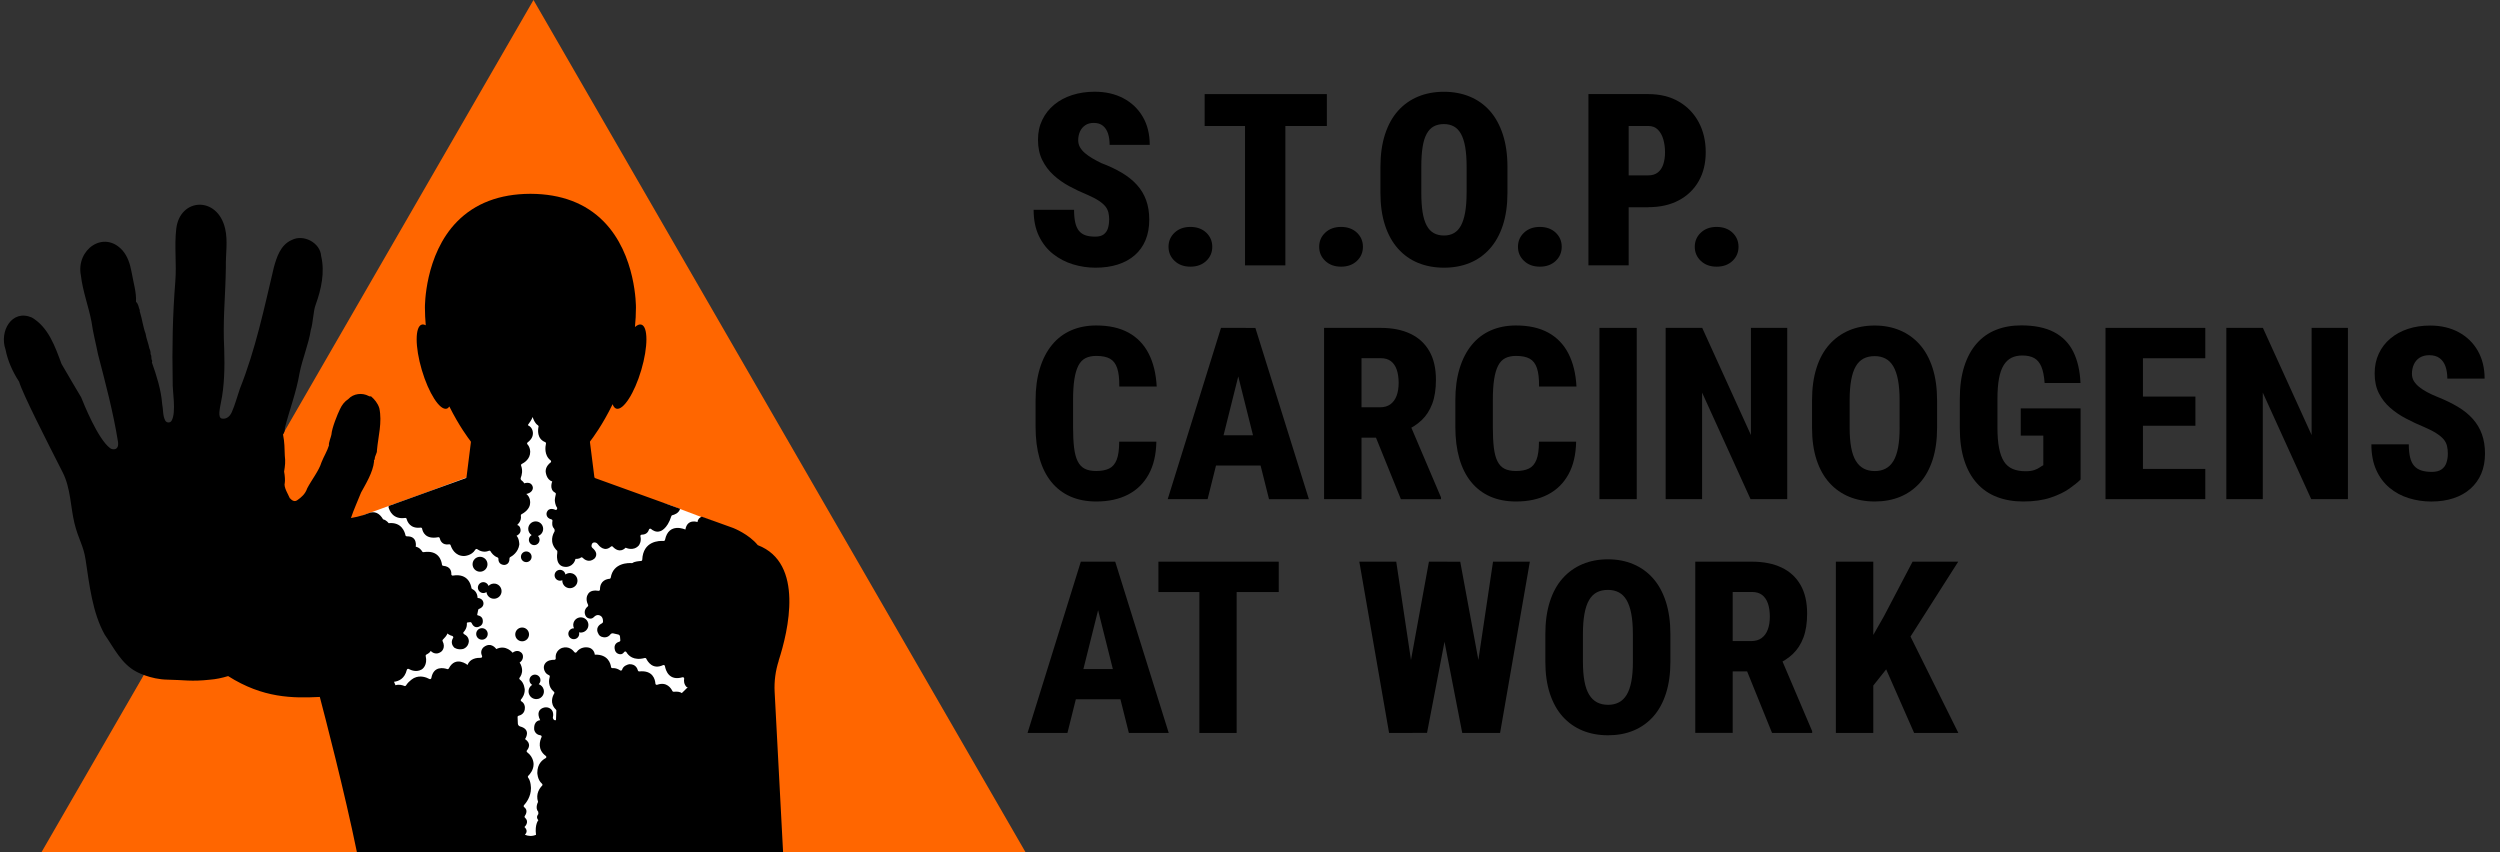
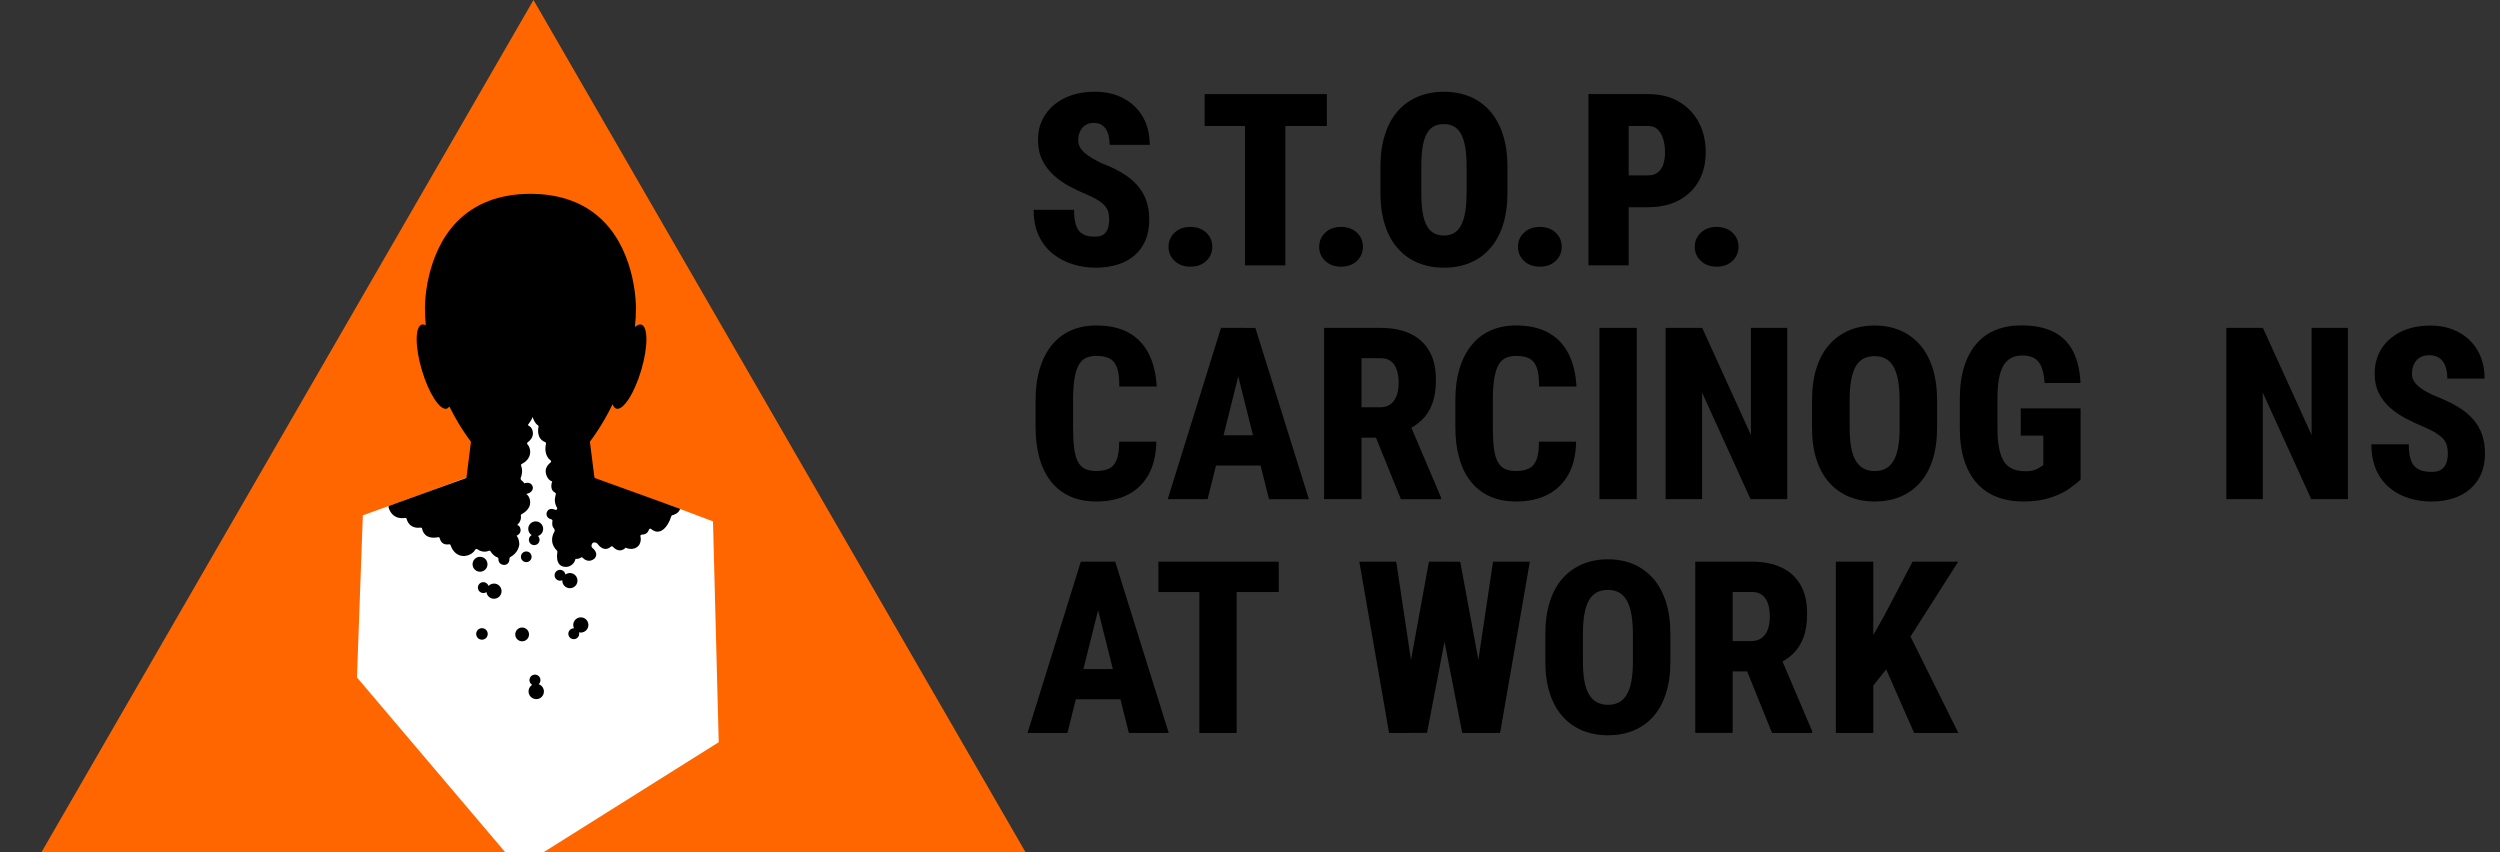
<svg xmlns="http://www.w3.org/2000/svg" id="Layer_1" data-name="Layer 1" viewBox="0 0 931.41 317.61">
  <rect x="0" y="0" width="931.41" height="317.61" fill="#333333" stroke="none" />
  <defs>
    <style>      .cls-1 {        fill: #000;      }      .cls-1, .cls-2, .cls-3 {        stroke-width: 0px;      }      .cls-2 {        fill: #f60;      }      .cls-3 {        fill: #fff;      }    </style>
  </defs>
  <polygon class="cls-2" points="198.76 0 15.39 317.61 382.14 317.61 198.76 0" />
  <path class="cls-3" d="M135.18,191.99s23.61-8.52,24.06-8.69,20.83-7.72,20.83-7.72l11.89-36.07s17.45-.46,17.45,2.2,11.05,40.47,11.05,40.47l28.17,5.67,17.01,6.4,2.13,82.27-65.42,41.09-14.09-.07-55.27-65.16" />
  <g>
    <path class="cls-1" d="M413.25,81.91c0-.99-.1-1.89-.29-2.7-.19-.8-.56-1.56-1.1-2.26-.54-.7-1.35-1.41-2.43-2.13-1.08-.72-2.53-1.47-4.34-2.26-2.28-.93-4.51-1.99-6.71-3.18-2.19-1.18-4.16-2.57-5.89-4.16-1.74-1.59-3.13-3.46-4.19-5.61s-1.58-4.65-1.58-7.52.53-5.22,1.6-7.43c1.07-2.21,2.54-4.09,4.43-5.65,1.88-1.56,4.11-2.76,6.68-3.59,2.57-.83,5.38-1.25,8.41-1.25,4.03,0,7.59.81,10.67,2.43,3.08,1.62,5.49,3.92,7.23,6.88,1.74,2.97,2.61,6.46,2.61,10.5h-14.94c0-1.61-.2-3.02-.61-4.25s-1.04-2.19-1.91-2.89c-.86-.7-1.99-1.05-3.4-1.05-1.26,0-2.32.29-3.18.88-.86.58-1.51,1.37-1.95,2.34-.44.98-.66,2.05-.66,3.22,0,.96.22,1.83.66,2.61.44.77,1.04,1.5,1.82,2.17.77.67,1.68,1.31,2.72,1.93,1.04.61,2.15,1.21,3.35,1.8,2.89,1.08,5.46,2.29,7.69,3.62,2.23,1.33,4.11,2.83,5.63,4.51,1.52,1.68,2.67,3.59,3.44,5.72.77,2.13,1.16,4.54,1.16,7.23,0,2.86-.46,5.41-1.38,7.62-.92,2.22-2.26,4.1-4.01,5.63s-3.86,2.69-6.33,3.48c-2.47.79-5.25,1.18-8.35,1.18-2.83,0-5.62-.42-8.35-1.25-2.73-.83-5.2-2.12-7.41-3.86-2.21-1.74-3.97-3.97-5.28-6.7-1.31-2.73-1.97-5.98-1.97-9.75h15.07c0,1.87.15,3.45.44,4.73.29,1.29.75,2.32,1.38,3.09.63.77,1.44,1.33,2.43,1.67.99.34,2.22.5,3.68.5,1.34,0,2.39-.29,3.13-.85.75-.57,1.26-1.33,1.56-2.28.29-.95.44-1.99.44-3.13Z" />
    <path class="cls-1" d="M435.35,91.94c0-2.1.76-3.86,2.28-5.28,1.52-1.42,3.48-2.12,5.87-2.12s4.39.71,5.89,2.12c1.5,1.42,2.26,3.18,2.26,5.28s-.75,3.86-2.26,5.28c-1.51,1.42-3.47,2.13-5.89,2.13s-4.35-.71-5.87-2.13c-1.52-1.42-2.28-3.18-2.28-5.28Z" />
    <path class="cls-1" d="M494.34,35.06v11.88h-45.53v-11.88h45.53ZM478.88,35.06v63.81h-15.03v-63.81h15.03Z" />
    <path class="cls-1" d="M491.48,91.94c0-2.1.76-3.86,2.28-5.28,1.52-1.42,3.48-2.12,5.87-2.12s4.39.71,5.89,2.12c1.5,1.42,2.26,3.18,2.26,5.28s-.75,3.86-2.26,5.28c-1.51,1.42-3.47,2.13-5.89,2.13s-4.35-.71-5.87-2.13c-1.52-1.42-2.28-3.18-2.28-5.28Z" />
    <path class="cls-1" d="M561.62,62.19v9.64c0,4.59-.57,8.62-1.71,12.09-1.14,3.48-2.76,6.39-4.86,8.74-2.1,2.35-4.59,4.12-7.47,5.3-2.88,1.18-6.07,1.77-9.58,1.77s-6.75-.59-9.64-1.77c-2.89-1.18-5.39-2.95-7.49-5.3-2.1-2.35-3.73-5.27-4.86-8.74-1.14-3.48-1.71-7.51-1.71-12.09v-9.64c0-4.59.57-8.63,1.71-12.14,1.14-3.51,2.75-6.43,4.84-8.76,2.09-2.34,4.58-4.1,7.47-5.3,2.89-1.2,6.11-1.8,9.64-1.8s6.71.6,9.62,1.8c2.91,1.2,5.4,2.97,7.47,5.3,2.07,2.34,3.69,5.26,4.84,8.76,1.15,3.51,1.73,7.55,1.73,12.14ZM546.41,71.83v-9.73c0-2.86-.18-5.3-.53-7.32s-.88-3.65-1.58-4.91c-.7-1.26-1.58-2.18-2.63-2.76-1.05-.58-2.29-.88-3.73-.88s-2.76.29-3.81.88c-1.05.58-1.92,1.5-2.61,2.76-.69,1.26-1.19,2.89-1.51,4.91-.32,2.02-.48,4.46-.48,7.32v9.73c0,2.83.16,5.25.48,7.25.32,2,.83,3.64,1.51,4.93.69,1.29,1.57,2.23,2.65,2.83,1.08.6,2.35.9,3.81.9s2.64-.3,3.7-.9c1.07-.6,1.94-1.54,2.63-2.83.69-1.29,1.21-2.93,1.56-4.93.35-2,.53-4.42.53-7.25Z" />
    <path class="cls-1" d="M565.54,91.94c0-2.1.76-3.86,2.28-5.28,1.52-1.42,3.48-2.12,5.87-2.12s4.39.71,5.89,2.12c1.5,1.42,2.26,3.18,2.26,5.28s-.75,3.86-2.26,5.28c-1.51,1.42-3.47,2.13-5.89,2.13s-4.35-.71-5.87-2.13c-1.52-1.42-2.28-3.18-2.28-5.28Z" />
    <path class="cls-1" d="M614.05,77.22h-12.75v-11.88h12.75c1.49,0,2.69-.36,3.62-1.1.92-.73,1.59-1.75,2.02-3.05.42-1.3.64-2.77.64-4.4,0-1.75-.21-3.37-.64-4.86-.42-1.49-1.1-2.69-2.02-3.62s-2.13-1.38-3.62-1.38h-7.27v51.93h-14.99v-63.81h22.26c4.41,0,8.22.94,11.42,2.8,3.2,1.87,5.67,4.43,7.41,7.69,1.74,3.26,2.61,6.98,2.61,11.15s-.87,7.71-2.61,10.78c-1.74,3.07-4.21,5.46-7.41,7.16-3.2,1.71-7,2.56-11.42,2.56Z" />
    <path class="cls-1" d="M631.41,91.94c0-2.1.76-3.86,2.28-5.28,1.52-1.42,3.48-2.12,5.87-2.12s4.39.71,5.89,2.12c1.5,1.42,2.26,3.18,2.26,5.28s-.75,3.86-2.26,5.28c-1.51,1.42-3.47,2.13-5.89,2.13s-4.35-.71-5.87-2.13c-1.52-1.42-2.28-3.18-2.28-5.28Z" />
    <path class="cls-1" d="M416.97,164.54h13.85c-.09,4.82-1.04,8.89-2.87,12.2-1.83,3.32-4.4,5.83-7.71,7.54-3.32,1.71-7.25,2.56-11.81,2.56-3.62,0-6.84-.62-9.64-1.86-2.8-1.24-5.17-3.05-7.1-5.43-1.93-2.38-3.39-5.29-4.38-8.72-.99-3.43-1.49-7.37-1.49-11.81v-9.9c0-4.44.53-8.38,1.58-11.83,1.05-3.45,2.56-6.37,4.51-8.76,1.96-2.4,4.33-4.21,7.12-5.43,2.79-1.23,5.92-1.84,9.4-1.84,4.76,0,8.76.89,12.01,2.67,3.24,1.78,5.74,4.37,7.49,7.76,1.75,3.39,2.76,7.49,3.02,12.31h-13.94c.03-2.92-.23-5.21-.79-6.86-.56-1.65-1.45-2.82-2.7-3.51-1.24-.69-2.94-1.03-5.1-1.03-1.55,0-2.88.28-3.99.83-1.11.56-2,1.49-2.67,2.8-.67,1.31-1.17,3.02-1.49,5.11-.32,2.09-.48,4.65-.48,7.69v9.99c0,3.04.12,5.61.37,7.71.25,2.1.69,3.81,1.34,5.1.64,1.3,1.52,2.24,2.63,2.8,1.11.57,2.54.85,4.29.85,1.93,0,3.52-.3,4.78-.9,1.26-.6,2.2-1.69,2.83-3.26.63-1.58.94-3.84.94-6.79Z" />
    <path class="cls-1" d="M462.75,134.56l-12.84,51.4h-14.86l19.85-63.81h9.25l-1.4,12.4ZM473.27,162.17v11.26h-28.27v-11.26h28.27ZM472.79,185.97l-12.88-51.4-1.58-12.4h9.38l19.94,63.81h-14.86Z" />
    <path class="cls-1" d="M493.3,122.16h21.17c4.27,0,7.93.73,11,2.19,3.07,1.46,5.42,3.62,7.06,6.49,1.64,2.86,2.45,6.41,2.45,10.65,0,3.51-.46,6.49-1.38,8.94-.92,2.45-2.23,4.48-3.92,6.09-1.69,1.61-3.7,2.91-6,3.9l-4.43,2.63h-16.83l-.09-11.31h11.79c1.58,0,2.88-.37,3.9-1.12,1.02-.75,1.79-1.8,2.3-3.16.51-1.36.77-2.96.77-4.8s-.24-3.58-.72-4.95c-.48-1.37-1.21-2.42-2.17-3.16-.96-.73-2.21-1.1-3.72-1.1h-7.23v52.5h-13.94v-63.81ZM521.92,185.97l-11.48-28.35h14.64l11.79,27.7v.66h-14.94Z" />
    <path class="cls-1" d="M573.36,164.54h13.85c-.09,4.82-1.04,8.89-2.87,12.2-1.83,3.32-4.4,5.83-7.71,7.54-3.32,1.71-7.25,2.56-11.81,2.56-3.62,0-6.84-.62-9.64-1.86-2.8-1.24-5.17-3.05-7.1-5.43-1.93-2.38-3.39-5.29-4.38-8.72-.99-3.43-1.49-7.37-1.49-11.81v-9.9c0-4.44.53-8.38,1.58-11.83,1.05-3.45,2.56-6.37,4.51-8.76,1.96-2.4,4.33-4.21,7.12-5.43,2.79-1.23,5.92-1.84,9.4-1.84,4.76,0,8.76.89,12.01,2.67,3.24,1.78,5.74,4.37,7.49,7.76,1.75,3.39,2.76,7.49,3.02,12.31h-13.94c.03-2.92-.23-5.21-.79-6.86-.56-1.65-1.45-2.82-2.7-3.51-1.24-.69-2.94-1.03-5.1-1.03-1.55,0-2.88.28-3.99.83-1.11.56-2,1.49-2.67,2.8-.67,1.31-1.17,3.02-1.49,5.11-.32,2.09-.48,4.65-.48,7.69v9.99c0,3.04.12,5.61.37,7.71.25,2.1.69,3.81,1.34,5.1.64,1.3,1.52,2.24,2.63,2.8,1.11.57,2.54.85,4.29.85,1.93,0,3.52-.3,4.78-.9,1.26-.6,2.2-1.69,2.83-3.26.63-1.58.94-3.84.94-6.79Z" />
    <path class="cls-1" d="M609.79,122.16v63.81h-13.89v-63.81h13.89Z" />
    <path class="cls-1" d="M665.86,122.16v63.81h-13.67l-18.05-39.7v39.7h-13.58v-63.81h13.63l18.14,39.92v-39.92h13.54Z" />
    <path class="cls-1" d="M721.69,149.2v10.17c0,4.53-.56,8.51-1.67,11.94-1.11,3.43-2.7,6.3-4.75,8.59-2.06,2.29-4.51,4.02-7.34,5.19-2.83,1.17-5.99,1.75-9.47,1.75s-6.64-.58-9.49-1.75c-2.85-1.17-5.31-2.9-7.38-5.19-2.07-2.29-3.67-5.16-4.8-8.59-1.12-3.43-1.69-7.41-1.69-11.94v-10.17c0-4.59.55-8.63,1.67-12.12,1.11-3.49,2.7-6.4,4.78-8.72,2.07-2.32,4.54-4.08,7.38-5.28,2.85-1.2,6.01-1.8,9.49-1.8s6.6.6,9.44,1.8c2.85,1.2,5.3,2.96,7.36,5.28,2.06,2.32,3.65,5.23,4.78,8.72,1.12,3.49,1.69,7.53,1.69,12.12ZM707.72,159.37v-10.25c0-2.92-.2-5.43-.59-7.52s-.98-3.79-1.75-5.11c-.77-1.31-1.75-2.28-2.91-2.89-1.17-.61-2.51-.92-4.03-.92-1.61,0-3,.31-4.16.92-1.17.61-2.13,1.58-2.89,2.89-.76,1.31-1.33,3.02-1.71,5.11-.38,2.09-.57,4.59-.57,7.52v10.25c0,2.86.19,5.32.57,7.36.38,2.04.96,3.71,1.75,5,.79,1.29,1.77,2.23,2.94,2.85,1.17.61,2.54.92,4.12.92s2.86-.31,4.03-.92c1.17-.61,2.14-1.56,2.91-2.85.77-1.29,1.35-2.95,1.73-5,.38-2.04.57-4.5.57-7.36Z" />
    <path class="cls-1" d="M775.15,152.18v26.47c-.96.96-2.35,2.09-4.16,3.37-1.81,1.29-4.14,2.41-6.99,3.37-2.85.96-6.26,1.45-10.23,1.45-3.59,0-6.84-.56-9.75-1.67-2.91-1.11-5.39-2.8-7.45-5.08-2.06-2.28-3.65-5.13-4.75-8.55-1.11-3.42-1.67-7.46-1.67-12.14v-10.69c0-4.65.55-8.69,1.64-12.14,1.1-3.45,2.64-6.31,4.65-8.59,2-2.28,4.4-3.97,7.19-5.08,2.79-1.11,5.92-1.67,9.4-1.67,4.94,0,9,.83,12.18,2.48,3.18,1.65,5.58,4.08,7.19,7.27,1.61,3.2,2.51,7.11,2.72,11.72h-13.37c-.18-2.57-.58-4.6-1.21-6.09-.63-1.49-1.52-2.56-2.67-3.2-1.15-.64-2.64-.96-4.45-.96-1.52,0-2.86.29-4.01.85-1.15.57-2.13,1.49-2.91,2.76-.79,1.27-1.37,2.94-1.75,5-.38,2.06-.57,4.58-.57,7.56v10.78c0,2.95.2,5.47.61,7.56.41,2.09,1.02,3.76,1.84,5.02.82,1.26,1.9,2.17,3.24,2.74,1.34.57,2.94.85,4.78.85,1.34,0,2.43-.15,3.27-.44.83-.29,1.52-.63,2.06-1.01.54-.38.97-.64,1.29-.79v-11.04h-8.41v-10.12h22.31Z" />
-     <path class="cls-1" d="M798.38,122.16v63.81h-13.94v-63.81h13.94ZM821.61,122.16v11.31h-27.78v-11.31h27.78ZM817.93,147.75v10.87h-24.1v-10.87h24.1ZM821.61,174.7v11.26h-27.78v-11.26h27.78Z" />
    <path class="cls-1" d="M874.75,122.16v63.81h-13.67l-18.05-39.7v39.7h-13.58v-63.81h13.63l18.14,39.92v-39.92h13.54Z" />
    <path class="cls-1" d="M911.98,169.09c0-1.08-.1-2.06-.31-2.94-.21-.88-.61-1.68-1.21-2.41-.6-.73-1.48-1.48-2.63-2.23-1.15-.76-2.68-1.55-4.58-2.37-2.34-.96-4.61-2.02-6.81-3.18-2.21-1.15-4.19-2.5-5.96-4.05-1.77-1.55-3.17-3.36-4.21-5.43-1.04-2.07-1.56-4.51-1.56-7.32s.51-5.18,1.53-7.38c1.02-2.21,2.46-4.09,4.32-5.65,1.85-1.56,4.03-2.76,6.53-3.59,2.5-.83,5.27-1.25,8.3-1.25,4.03,0,7.57.83,10.63,2.48,3.05,1.65,5.43,3.96,7.12,6.92,1.69,2.97,2.54,6.42,2.54,10.36h-13.89c0-1.69-.23-3.2-.68-4.51-.45-1.31-1.18-2.34-2.17-3.09-.99-.74-2.28-1.12-3.86-1.12-1.43,0-2.63.31-3.59.92-.96.61-1.69,1.45-2.17,2.52-.48,1.07-.72,2.23-.72,3.48,0,1.02.24,1.93.72,2.72.48.79,1.14,1.52,1.97,2.19.83.67,1.82,1.31,2.96,1.93,1.14.61,2.4,1.2,3.77,1.75,2.86,1.14,5.41,2.37,7.65,3.7,2.24,1.33,4.1,2.84,5.61,4.54,1.5,1.69,2.64,3.6,3.4,5.72.76,2.12,1.14,4.52,1.14,7.21s-.46,5.25-1.38,7.43c-.92,2.18-2.26,4.05-4.01,5.61-1.75,1.56-3.86,2.75-6.33,3.57-2.47.82-5.24,1.23-8.3,1.23-2.89,0-5.68-.42-8.37-1.25-2.69-.83-5.08-2.12-7.17-3.86-2.09-1.74-3.74-3.94-4.95-6.62-1.21-2.67-1.82-5.86-1.82-9.57h13.94c0,1.9.16,3.51.48,4.84.32,1.33.83,2.39,1.53,3.18.7.79,1.59,1.36,2.67,1.71,1.08.35,2.37.53,3.86.53s2.72-.29,3.59-.88,1.5-1.4,1.86-2.43c.36-1.04.55-2.17.55-3.4Z" />
    <path class="cls-1" d="M410.53,221.66l-12.84,51.4h-14.86l19.85-63.81h9.25l-1.4,12.4ZM421.05,249.27v11.26h-28.27v-11.26h28.27ZM420.57,273.06l-12.88-51.4-1.58-12.4h9.38l19.94,63.81h-14.86Z" />
    <path class="cls-1" d="M476.41,209.26v11.31h-44.83v-11.31h44.83ZM460.73,209.26v63.81h-13.89v-63.81h13.89Z" />
    <path class="cls-1" d="M520.19,209.26l8.46,56.44-2.41,7.36h-8.72l-11.09-63.81h13.76ZM522.12,265.39l10.25-56.14h6.92l3.33,6.66-10.96,57.14h-7.71l-1.84-7.67ZM544.03,209.26l10.43,56.49-2.06,7.32h-7.62l-11.13-57.23,3.42-6.57h6.97ZM547.88,265.39l8.37-56.14h13.72l-11.09,63.81h-8.63l-2.37-7.67Z" />
    <path class="cls-1" d="M622.33,236.3v10.17c0,4.53-.56,8.51-1.67,11.94-1.11,3.43-2.7,6.3-4.75,8.59-2.06,2.29-4.51,4.02-7.34,5.19-2.83,1.17-5.99,1.75-9.47,1.75s-6.64-.58-9.49-1.75c-2.85-1.17-5.31-2.9-7.38-5.19-2.07-2.29-3.67-5.16-4.8-8.59-1.12-3.43-1.69-7.41-1.69-11.94v-10.17c0-4.59.55-8.63,1.67-12.12,1.11-3.49,2.7-6.4,4.78-8.72,2.07-2.32,4.54-4.08,7.38-5.28,2.85-1.2,6.01-1.8,9.49-1.8s6.6.6,9.44,1.8c2.85,1.2,5.3,2.96,7.36,5.28,2.06,2.32,3.65,5.23,4.78,8.72,1.12,3.49,1.69,7.53,1.69,12.12ZM608.35,246.46v-10.25c0-2.92-.2-5.43-.59-7.52s-.98-3.79-1.75-5.11c-.77-1.31-1.75-2.28-2.91-2.89-1.17-.61-2.51-.92-4.03-.92-1.61,0-3,.31-4.16.92-1.17.61-2.13,1.58-2.89,2.89-.76,1.31-1.33,3.02-1.71,5.11-.38,2.09-.57,4.59-.57,7.52v10.25c0,2.86.19,5.32.57,7.36.38,2.04.96,3.71,1.75,5,.79,1.29,1.77,2.23,2.94,2.85,1.17.61,2.54.92,4.12.92s2.86-.31,4.03-.92c1.17-.61,2.14-1.56,2.91-2.85.77-1.29,1.35-2.95,1.73-5,.38-2.04.57-4.5.57-7.36Z" />
    <path class="cls-1" d="M631.59,209.26h21.17c4.27,0,7.93.73,11,2.19,3.07,1.46,5.42,3.62,7.06,6.49,1.64,2.86,2.45,6.41,2.45,10.65,0,3.51-.46,6.49-1.38,8.94-.92,2.45-2.23,4.48-3.92,6.09-1.69,1.61-3.7,2.91-6,3.9l-4.43,2.63h-16.83l-.09-11.31h11.79c1.58,0,2.88-.37,3.9-1.12,1.02-.75,1.79-1.8,2.3-3.16.51-1.36.77-2.96.77-4.8s-.24-3.58-.72-4.95c-.48-1.37-1.21-2.42-2.17-3.16-.96-.73-2.21-1.1-3.72-1.1h-7.23v52.5h-13.94v-63.81ZM660.2,273.06l-11.48-28.35h14.64l11.79,27.7v.66h-14.94Z" />
    <path class="cls-1" d="M697.92,209.26v63.81h-13.94v-63.81h13.94ZM729.56,209.26l-20.38,31.99-12.58,15.82-2.67-13.5,7.89-13.85,10.74-20.47h17ZM713.13,273.06l-12.75-29.01,10.56-8.59,18.67,37.6h-16.48Z" />
  </g>
  <g>
    <path class="cls-1" d="M150.93,192.97c.25-.04.5.1.56.34.27,1.07,1.34,3.74,5.21,3.26.26-.03.52.12.56.38.21,1.17,1.22,4.1,5.98,3.2.26-.05.52.09.58.35.2.89.93,2.72,3.49,2.3.24-.04.49.08.57.32.35,1.1,1.6,4.03,4.98,4.03,0,0,2.85-.04,4.22-2.36.15-.25.47-.36.71-.19.76.54,2.42,1.42,4.33.61.23-.1.5-.04.63.18.36.62,1.22,1.81,2.58,2.27.21.07.36.26.35.49-.02.7.17,2.15,2.05,2.33,0,0,2.15.13,2.08-2.43,0-.19.08-.37.24-.46.78-.41,3.02-1.82,3.42-4.68,0-.03,0-.06,0-.1,0-.31-.08-2.27-1.03-3.2,0,0,1.51-.64,1.51-1.99,0,0,.07-1.7-1.28-2.03,0,0,1.76-1.45,1.38-3.44-.04-.22.03-.44.23-.54.88-.47,3.23-1.95,3.23-4.26,0,0,.21-2.1-1.43-3.32,0,0,2.45-.38,2.45-2.34,0,0-.14-2.52-3.23-1.61,0,0-.28-.6-.9-1.02-.36-.25-.54-.68-.37-1.09.37-.93.81-2.62.12-4.48-.09-.24,0-.51.24-.63.94-.47,3.14-1.84,3.14-4.49,0,0,.06-1.68-1.04-2.85-.19-.2-.14-.53.09-.7.72-.53,1.96-1.68,1.96-3.32,0,0,.13-2.14-1.74-3-.1-.05-.14-.17-.07-.26.38-.51,1.48-2.02,1.69-2.89,0,0,.71,2.32,1.96,3.08.19.12.31.31.26.53-.24,1.11-.69,4.48,2.45,5.75.23.09.37.32.32.56-.26,1.13-.72,4.35,1.7,6.23.27.21.29.6.02.81-.73.54-1.84,1.65-1.84,3.32,0,0,.14,3.04,2.45,3.74,0,0-1.25,2.98,1.05,4.16.21.11.34.32.29.55-.15.63-.41,1.87-.37,2.51,0,0,.12,1.57.77,2.43.11.15.15.33.09.51-.09.28-.28.61-.69.41,0,0-2.49-1.26-3.23,1.12,0,0-.46,1.9,1.77,2.43.27.06.45.31.4.58-.12.7-.22,1.98.53,2.76.21.21.31.5.29.8v.21c-.01.1-.04.2-.1.29-.42.68-2.21,4,1.09,7.13v.75s-1.04,5.2,3.24,5.2c0,0,2.73.1,3.54-2.98,0,0,1.29.07,1.94-.46.21-.17.49-.19.67,0,.72.72,2.39,1.97,4.36.42,0,0,2.13-1.73-.7-4.09-.23-.19-.34-.48-.31-.78.06-.6.35-1.47,1.56-1.17.27.07.51.23.68.46.63.86,2.61,3.14,4.98,1.05.21-.18.52-.2.7,0,.73.81,2.66,2.48,4.81.39,0,0,2.82,1.46,4.88-.81.02-.02.03-.03.04-.05.13-.18,1.05-1.48.58-3.4-.07-.3.16-.59.46-.59.84,0,2.22-.26,2.71-1.88.1-.34.51-.48.78-.25.7.6,1.94,1.34,3.38.85,0,0,2.63-.61,4.19-5.63.05-.17.18-.3.35-.34.67-.15,2.43-.69,2.91-2.39l-31.62-11.42c-.17-.06-.3-.22-.32-.4l-1.64-13c-.02-.13.02-.26.1-.36.82-1.05,4.59-6.07,8.34-13.79.32.91.79,1.5,1.42,1.67,2.56.69,6.71-5.76,9.26-14.41s2.55-16.23-.01-16.92c-.69-.19-1.49.16-2.35.91.23-2.35.37-4.77.37-7.25,0-.19.19-19.66-12.01-32.06-6.68-6.79-15.82-10.27-27.17-10.32h0s-.26,0-.26,0h0c-11.34.05-20.48,3.53-27.17,10.32-12.2,12.4-12.01,31.87-12.01,32.06,0,2.26.12,4.46.31,6.61-.52-.28-1.01-.39-1.46-.27-2.56.69-2.57,8.27-.01,16.92s6.7,15.1,9.26,14.41c.4-.11.73-.4,1-.82,3.61,7.24,7.14,11.94,7.93,12.95.08.1.11.23.1.36l-1.63,13c-.02.18-.15.34-.32.4l-28.42,10.26c-.24.09-.38.34-.31.58.33,1.25,1.65,4.62,6.16,3.98Z" />
    <path class="cls-1" d="M181.62,210.22c0-1.53-1.24-2.78-2.78-2.78s-2.78,1.24-2.78,2.78,1.24,2.78,2.78,2.78,2.78-1.24,2.78-2.78Z" />
    <path class="cls-1" d="M194.08,207.44c0,1.1.89,1.99,1.99,1.99s1.99-.89,1.99-1.99-.89-1.99-1.99-1.99-1.99.89-1.99,1.99Z" />
    <path class="cls-1" d="M202.36,197.03c0-1.53-1.24-2.78-2.78-2.78s-2.78,1.24-2.78,2.78c0,.98.5,1.83,1.27,2.33-.62.34-1.03.99-1.03,1.75,0,1.1.89,1.99,1.99,1.99s1.99-.89,1.99-1.99c0-.56-.23-1.06-.6-1.42,1.13-.35,1.94-1.41,1.94-2.65Z" />
    <path class="cls-1" d="M214.97,217.32c.55-1.46-.19-3.1-1.65-3.65-.93-.35-1.93-.18-2.67.37-.1-.71-.58-1.34-1.29-1.61-1.05-.39-2.22.14-2.61,1.18-.39,1.05.14,2.22,1.18,2.61.53.2,1.1.16,1.57-.06-.07,1.2.64,2.36,1.83,2.8,1.46.55,3.1-.19,3.65-1.65Z" />
    <path class="cls-1" d="M183.51,223.02c1.54.29,3.02-.72,3.31-2.25s-.72-3.02-2.25-3.31c-.98-.18-1.93.16-2.57.83-.22-.68-.8-1.22-1.55-1.37-1.1-.21-2.16.52-2.37,1.62-.21,1.1.52,2.16,1.62,2.37.56.11,1.11-.03,1.54-.33.14,1.2,1.04,2.21,2.28,2.45Z" />
    <path class="cls-1" d="M218.82,234.28c.8-1.34.36-3.08-.98-3.88s-3.08-.36-3.88.98c-.51.85-.51,1.87-.11,2.7-.72-.03-1.42.33-1.82.99-.57.96-.26,2.21.7,2.78.96.57,2.21.26,2.78-.7.29-.49.35-1.05.22-1.56,1.17.28,2.44-.22,3.08-1.31Z" />
    <path class="cls-1" d="M200.49,260.39c1.53-.39,2.46-1.94,2.07-3.48-.25-.98-.97-1.7-1.85-2.01.53-.49.78-1.25.59-2.01-.28-1.1-1.39-1.76-2.49-1.49-1.1.28-1.76,1.39-1.49,2.49.14.56.5,1,.96,1.27-1.04.64-1.59,1.9-1.27,3.14.39,1.53,1.94,2.46,3.48,2.07Z" />
    <path class="cls-1" d="M191.96,236.36c0,1.42,1.15,2.57,2.57,2.57s2.57-1.15,2.57-2.57-1.15-2.57-2.57-2.57-2.57,1.15-2.57,2.57Z" />
    <path class="cls-1" d="M179.56,234.03c-1.19,0-2.15.96-2.15,2.15s.96,2.15,2.15,2.15,2.15-.96,2.15-2.15-.96-2.15-2.15-2.15Z" />
-     <path class="cls-1" d="M290.09,246.15c3.59-11.05,9.63-36.38-7.77-43.05h0c-3.3-4.09-9.05-6.35-9.13-6.38l-11.73-4.23c-.79.31-1.47.89-1.59,2.01,0,0-3.82-1.37-4.52,2.8,0,0-6.21-2.89-7.59,3.83-.05.24-.26.42-.5.41-1.66-.11-7.67-.02-7.98,6.98-.01.25-.2.47-.45.48-.79.05-2.42.2-3.06.68-.11.08-.22.13-.36.12-1.17-.09-6.96-.21-7.87,5.42-.04.23-.22.41-.45.42-1,.08-3.56.61-3.56,3.97,0,.31-.26.56-.56.51-1.06-.18-3.25-.32-4.03,1.46,0,0-.98,1.5.14,3.73.11.21.08.48-.11.63-.57.46-1.63,1.59-.86,3.39.16.37.44.68.8.87.58.31,1.56.57,2.42-.37.49-.53,1.24-.84,1.93-.62.72.23,1.44.84,1.4,2.39,0,.28-.17.53-.42.65-.85.42-2.69,1.68-1.15,4.18.23.37.57.64.97.79.82.3,2.29.54,3.37-.88.25-.32.67-.46,1.06-.36.51.13,1.21.3,1.8.41.38.07.67.38.7.77l.12,1.39c.02.23-.13.44-.36.51-.76.22-2.29.94-1.64,3.18.17.58.58,1.07,1.13,1.31.66.29,1.57.41,2.28-.6.21-.3.65-.32.84,0,.72,1.25,2.61,3.32,6.84,2.2.23-.06.47.03.57.24.53,1.1,2.41,4.22,6.23,2.42.3-.14.66.01.72.34.3,1.65,1.54,5.65,6.56,4.17.34-.1.67.21.61.56-.13.78-.11,1.97.85,3.02.13.15.34.18.52.12l-2.24,2.2c-.58-.42-1.52-.65-3-.49-.21.02-.42-.07-.51-.26-.44-.94-2.06-3.62-5.65-2.35-.32.11-.66-.08-.68-.42-.11-1.54-.91-5.06-5.99-4.55-.25.02-.48-.13-.54-.37-.21-.78-.9-2.37-3.11-2.32-.08,0-.15.01-.23.03-.46.1-2.1.54-2.52,1.98-.1.33-.46.49-.74.3-.64-.43-1.68-.96-2.84-.85-.27.03-.52-.13-.56-.4-.18-1.32-1.11-4.79-6.06-4.62,0,0-.14-2.59-3.02-2.73,0,0-2.38-.23-3.76,1.79-.18.27-.59.29-.78.03-.67-.9-2.2-2.35-4.64-1.6,0,0-2.65.86-2.35,3.86.03.31-.18.58-.49.57-.92-.03-2.7.11-3.57,1.51-.36.59-.46,1.3-.3,1.98.17.74.62,1.72,1.82,2.22.25.1.39.35.31.6-.31,1.04-.78,3.7,1.54,5.59.19.16.26.42.13.63-.57.95-1.82,3.66.63,6.01.1.09.16.23.16.37l-.13,3.4c0,.11-.09.2-.2.21-.27.02-.74-.05-.96-.81-.02-.09-.02-.18,0-.27.13-.54.49-2.68-1.42-3.51-.72-.31-1.55-.3-2.28-.01-1.13.45-2.5,1.62-1.03,4.6,0,0-2.45-.04-2.24,3.42,0,0,.22,1.94,2.35,2.19.33.04.53.38.39.68-.64,1.38-1.64,4.64,1.61,7.02.28.21.24.65-.07.81-1.15.59-3.11,2.08-3.11,5.45,0,0,0,2.56,1.73,4.06.22.19.27.52.07.73-.83.83-2.52,2.99-1.52,6.07,0,0-1.23,2.24.07,3.68l.04.84s-1.12,1.12,0,2.28c0,0-1.39,1.53-.87,5.45-.68.29-1.42.44-2.17.42-.69-.02-1.35-.17-1.97-.44.66-.7,1.08-1.72-.18-2.88,0,0,2.03-1.78.23-3.44-.19-.17-.25-.44-.1-.65.47-.68,1.26-2.23-.24-3.34-.22-.16-.23-.49-.05-.7.82-.9,2.59-3.21,2.59-6.27,0,0,.04-2.58-1.03-3.99-.16-.21-.17-.49.02-.68.65-.64,1.99-2.21,1.99-4.33,0,0,.1-2.61-2.37-4.44-.23-.17-.3-.49-.11-.71.65-.77,1.71-2.57-.7-4.22,0,0,2.52-3.55-1.85-4.71-.48-.13-.81-.58-.83-1.07l-.1-2.42c-.01-.23.14-.43.36-.48.78-.18,2.46-.85,2.36-3.16,0,0,0-1.48-1.3-2.21-.26-.14-.32-.5-.13-.73.55-.63,1.38-1.87,1.38-3.63,0,0-.14-2.55-1.8-3.75-.23-.16-.31-.46-.14-.68.44-.55,1.11-1.67.93-3.19,0,0-.12-1.47-.91-2.45,0,0,1.41-.84,1.25-2.49-.05-.52-.3-1-.71-1.32-.6-.49-1.7-.96-3.16.12,0,0-2.42-3.15-6.07-1.37,0,0-1.86-2.87-4.66-.73,0,0-1.62,1.23-.65,3.28.16.33-.07.72-.44.71-1.43-.04-4.11.24-4.94,2.67,0,0-4.43-3.63-6.99,1.28-.11.22-.36.33-.6.25-1.25-.42-5.09-1.28-5.91,3.33-.06.34-.42.53-.72.37-1.07-.58-3.38-1.52-5.69-.39,0,0-1.83.9-3.03,2.78-.13.21-.38.3-.61.2-.64-.27-1.99-.7-3.31-.26-.18-.43-.37-.86-.55-1.29,1.73-.2,3.96-1.13,4.77-4.44.08-.32.43-.5.72-.34.95.52,2.91,1.3,4.83.18.02,0,.02-.01.04-.02.18-.12,2.24-1.51,1.44-5.03-.04-.19.05-.38.22-.47.5-.25,1.46-.81,1.66-1.4,0,0,1.65,2,3.93.28,0,0,1.77-1.35.5-3.87-.1-.19-.08-.43.08-.58.51-.5,1.59-1.64,1.67-2.31,0,0,.9.71,1.81.91.22.05.39.24.42.47v.02c.01.07,0,.13-.04.19-.25.38-1.2,2.03.34,3.63,0,0,1.23,1.01,3.3.56,0,0,1.89-.49,2.17-2.65,0,0,.27-1.88-1.67-2.82-.1-.05-.19-.12-.25-.21l-.09-.13c-.09-.14-.08-.33.04-.45.44-.44,1.38-1.62,1.25-3.35-.01-.13.08-.25.21-.27l1.03-.13c.22-.03.42.09.51.29.33.78,1.36,2.5,3.45,1.03,0,0,1.09-.7.65-2.45,0,0-.23-1.11-1.8-1.4-.13-.02-.22-.16-.19-.29l.38-1.8c.03-.13.13-.24.26-.29.49-.17,1.69-.73,1.69-2.04,0,0,.07-1.89-2.21-2.07,0,0,.1-2.34-1.99-3.32-.15-.07-.26-.19-.28-.35-.16-1.11-1.17-5.6-6.91-4.65-.32.05-.6-.18-.59-.5.05-1.01-.24-2.91-3.01-3.14-.24-.02-.44-.19-.47-.43-.16-1.35-1.13-5.57-6.86-4.66-.2.03-.41-.05-.51-.23-.29-.51-1.01-1.51-2.41-1.81,0,0,.78-3.99-3.3-3.85-.24,0-.47-.14-.52-.38-.26-1.27-1.43-5.03-6.28-4.53,0,0-.76-1.14-2.06-1.43-1.31-2.26-3.11-3.25-5.51-2.25h0s-1.98.71-1.98.71c-1.37.43-2.88.78-4.49,1.06,1.05-3.19,2.53-6.33,3.77-9.5,1.72-3.17,4.44-7.5,4.85-11.63-.18-.26.12-.62.25-.81-.09-1.14.93-2.17.82-3.31.46-5.13,2.01-10.42.88-15.69-.61-1.92-1.83-3.3-3.06-4.38,0,0-.66-.03-.66-.03-.06-.03-.16-.08-.24-.12-2.42-1.3-5.67-.93-7.57,1.13-1.42.94-2.4,2.2-3.12,3.77-.88,1.79-3.03,7.01-3.19,9.49-.15.92-1.11,3.09-.92,4.01-.64,2.13-1.94,4.19-2.77,6.29-.94,3.14-3.73,6.62-5.33,9.71-.73,2.14-2.16,3.33-3.7,4.42-1.81,1.28-3.18-1.7-2.62-.39-.74-1.74-2.54-4.46-2.04-6.07.15-.8.06-2.58-.25-4.2.38-2.24.53-3.76.26-5.91-.12-2.88-.06-4.86-.66-7.91.5-.57.74-1.67.7-2.52,1.74-6.73,4.3-13.4,5.45-20.33,1.08-5.44,3.33-10.57,4.21-16.13.84-2.59.91-7.12,1.79-9.34,2.09-5.78,3.49-12.12,2.04-18.2-.31-4.9-6.57-8.22-10.94-5.94-4.28,1.84-5.65,6.62-6.65,10.12-3.63,15.31-6.82,30.59-12.69,45.33-.99,2.84-1.78,5.96-2.98,8.64-.7,1.59-1.91,2.71-3.65,2.46-1.75-.25-.76-4-.44-5.9,1.32-6.1,1.47-13.25,1.24-20.2-.5-9.39.3-19.09.4-22.92.02-.64.25-6.14.22-7.27-.11-5.09.81-9.89-.28-14.53-2.88-12.25-16.87-11.42-18.2.08-.77,6.6.18,12.91-.36,19.74-1,12.48-1.22,24.71-.97,37.39-.18,2.82,1.44,11.27-.41,14.39-.53.9-1.86.86-2.36-.06-.98-1.82-.72-4.08-1.16-6.26-.39-5.2-2.13-10.66-3.81-15.36,0,0,.1-.58.1-.58l-.21-.54c-.18-.47.05-1.55-.4-1.99.12-.69-.17-1.63-.45-2.18-.27-1.67-1.19-3.76-1.4-5.49-.91-2.36-1.28-5.37-2.05-7.85-.17-.33-.15-.61-.12-.93-.5-.98-.34-2.05-1.4-3.07.16-3.66-.86-6.6-1.68-11.22-.53-2.84-1.42-5.7-3.34-7.91-6.93-7.75-17.42-.34-15.51,9.34.69,5.94,2.9,11.63,3.95,17.23.57,4.16,1.63,8.07,2.43,12.14,2.82,10.88,5.66,21.49,7.42,32.47.55,3.44-2.01,3.15-2.87,2.52-4.67-3.39-10.08-17.14-10.84-18.99-.22-.4-5.34-8.94-7.31-12.43-2.4-6.44-4.83-13.64-11.07-17.3-7.46-3.19-12.17,5.16-9.79,11.94.78,4.01,2.53,8.14,5.05,11.97,1.4,4.67,10.12,21.73,16.26,33.83,2.98,5.87,2.92,13.02,4.37,18.92,1.51,6.14,3.32,8.12,4.15,13.59,1.41,9.36,2.54,19.69,7.11,27.89,3.5,5.03,6.19,10.84,11.76,13.8,0,0,5.19,2.9,11.68,2.99,5.9.08,8.74.8,15.9,0,2.09-.16,4.33-.62,6.65-1.33,13.03,8.27,24.11,8.26,34.16,7.77,1.78,6.75,9.25,35.43,13.84,57.92h65.11s21.09,0,21.09,0h72.56l-3.15-59.8c-.21-3.95.32-7.9,1.54-11.66ZM273.66,238.93h0s0,0,0,0h0Z" />
  </g>
</svg>